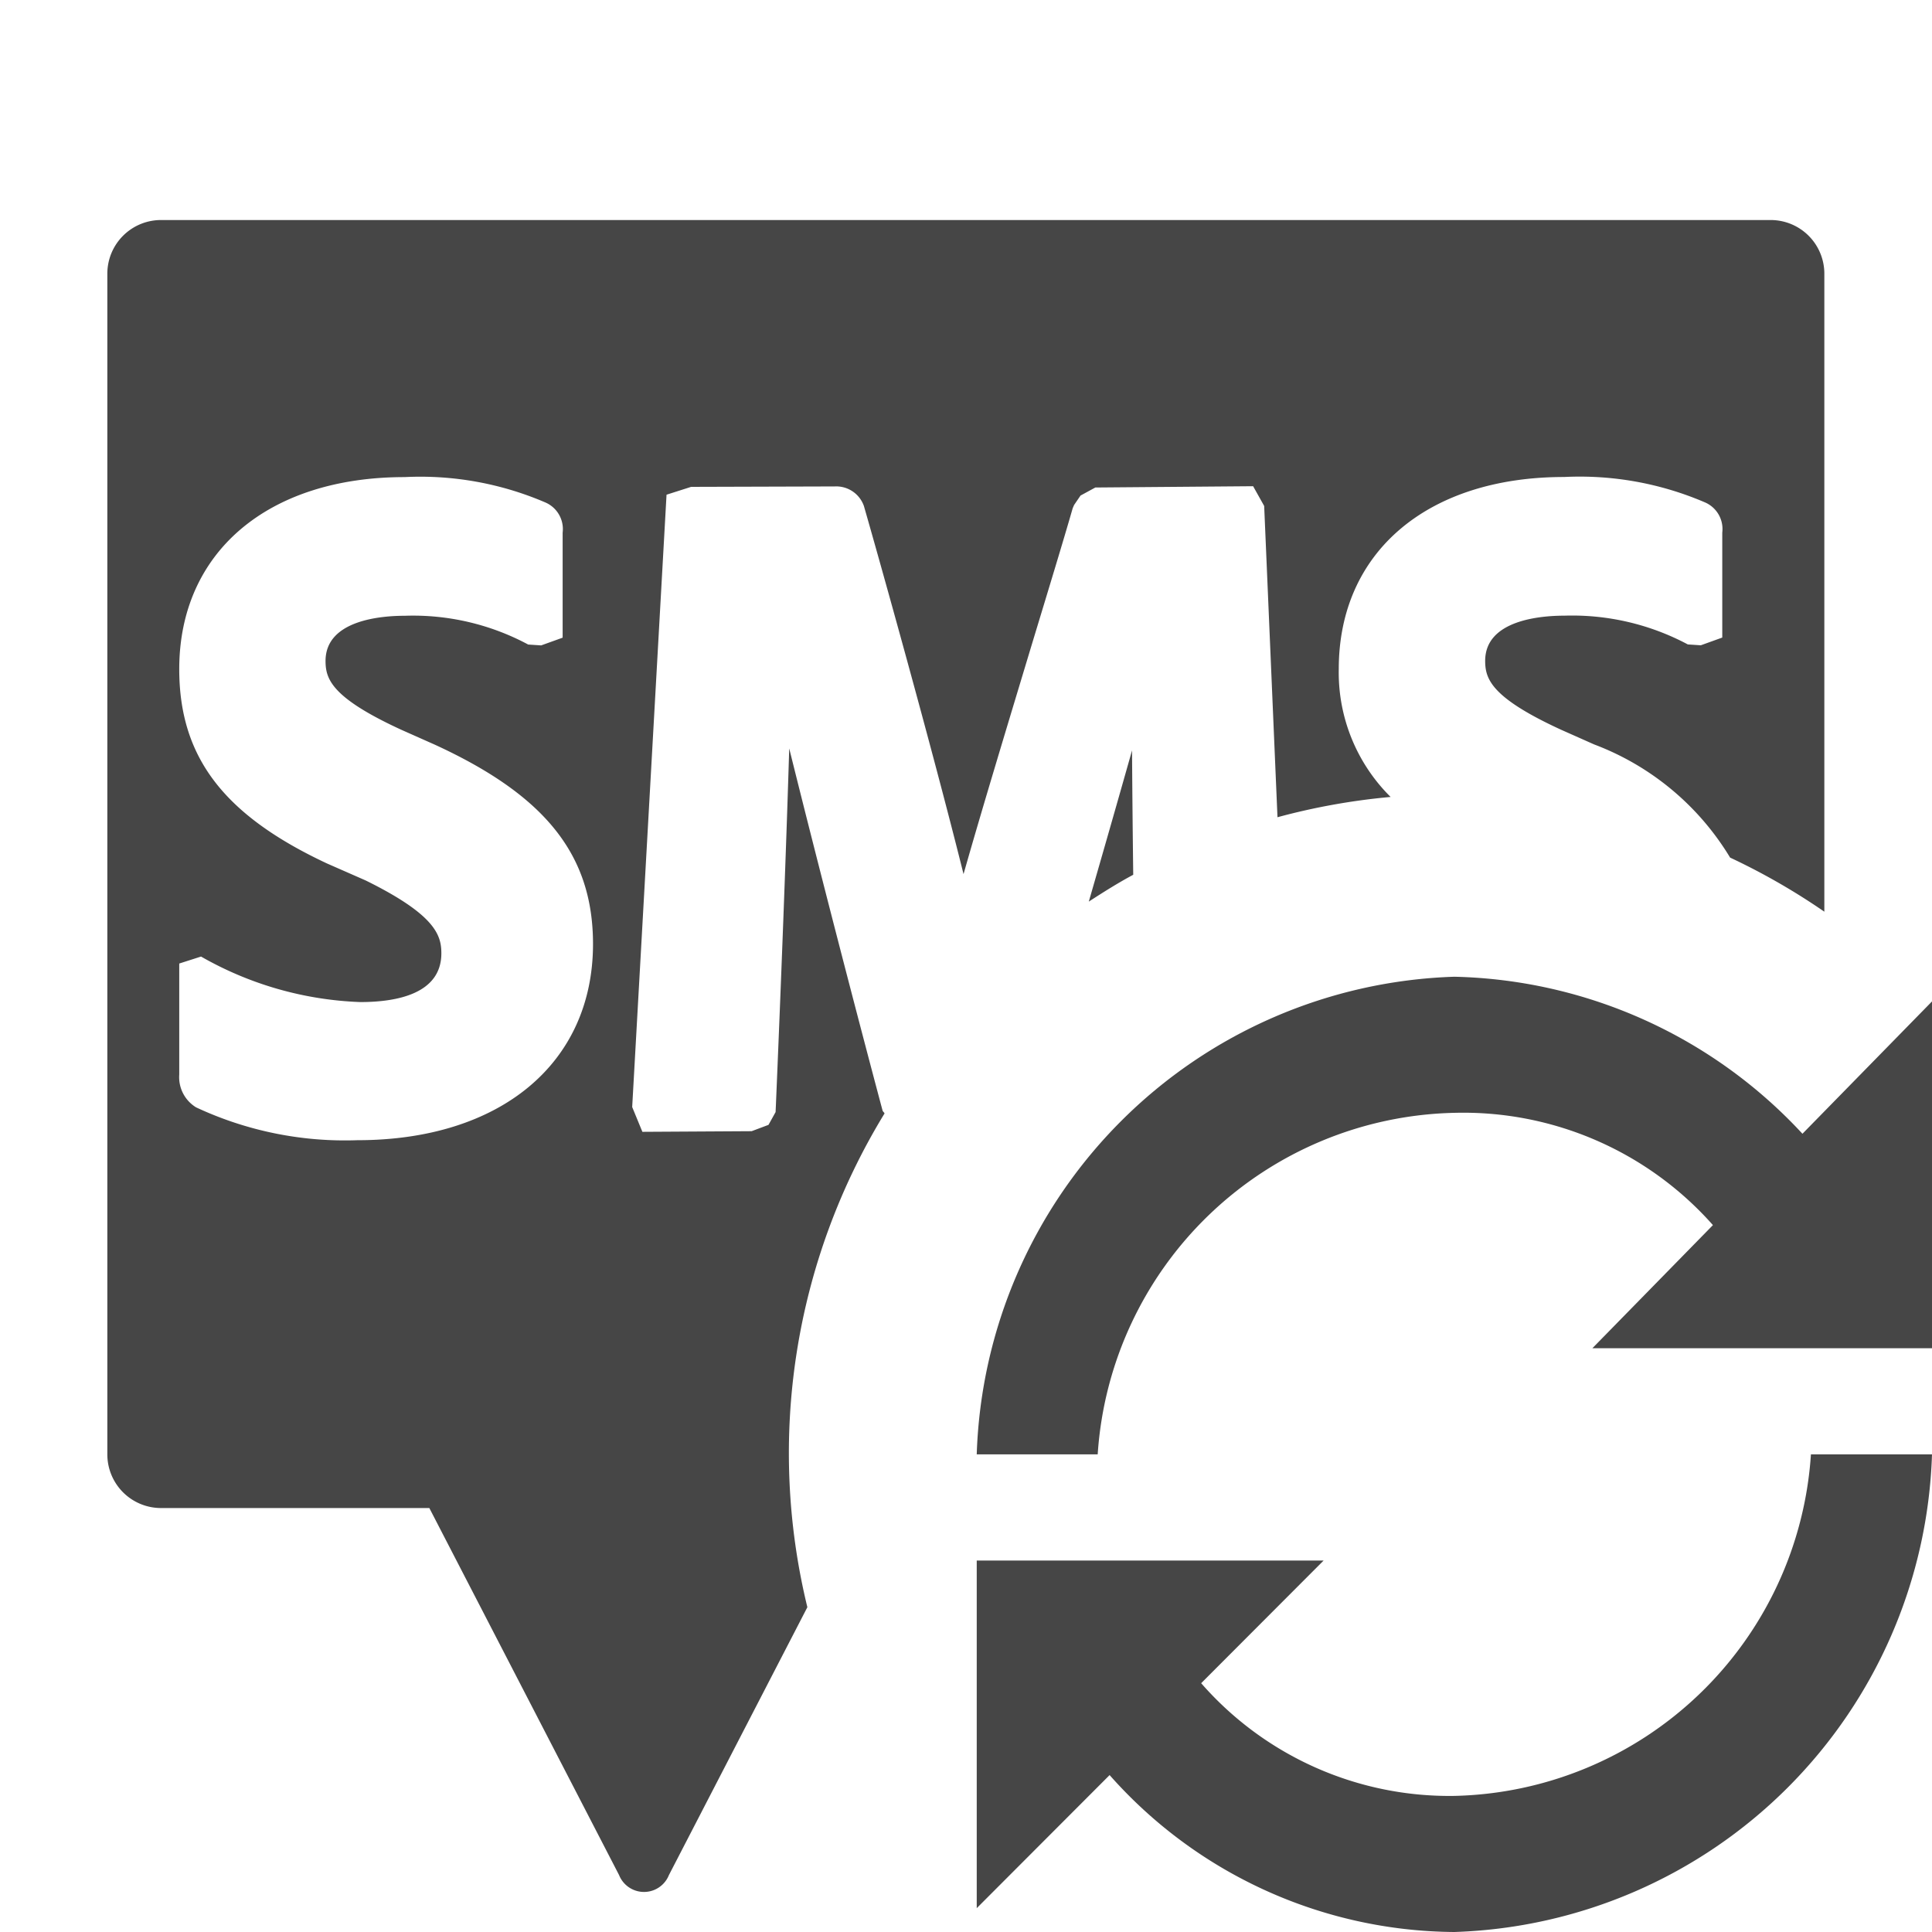
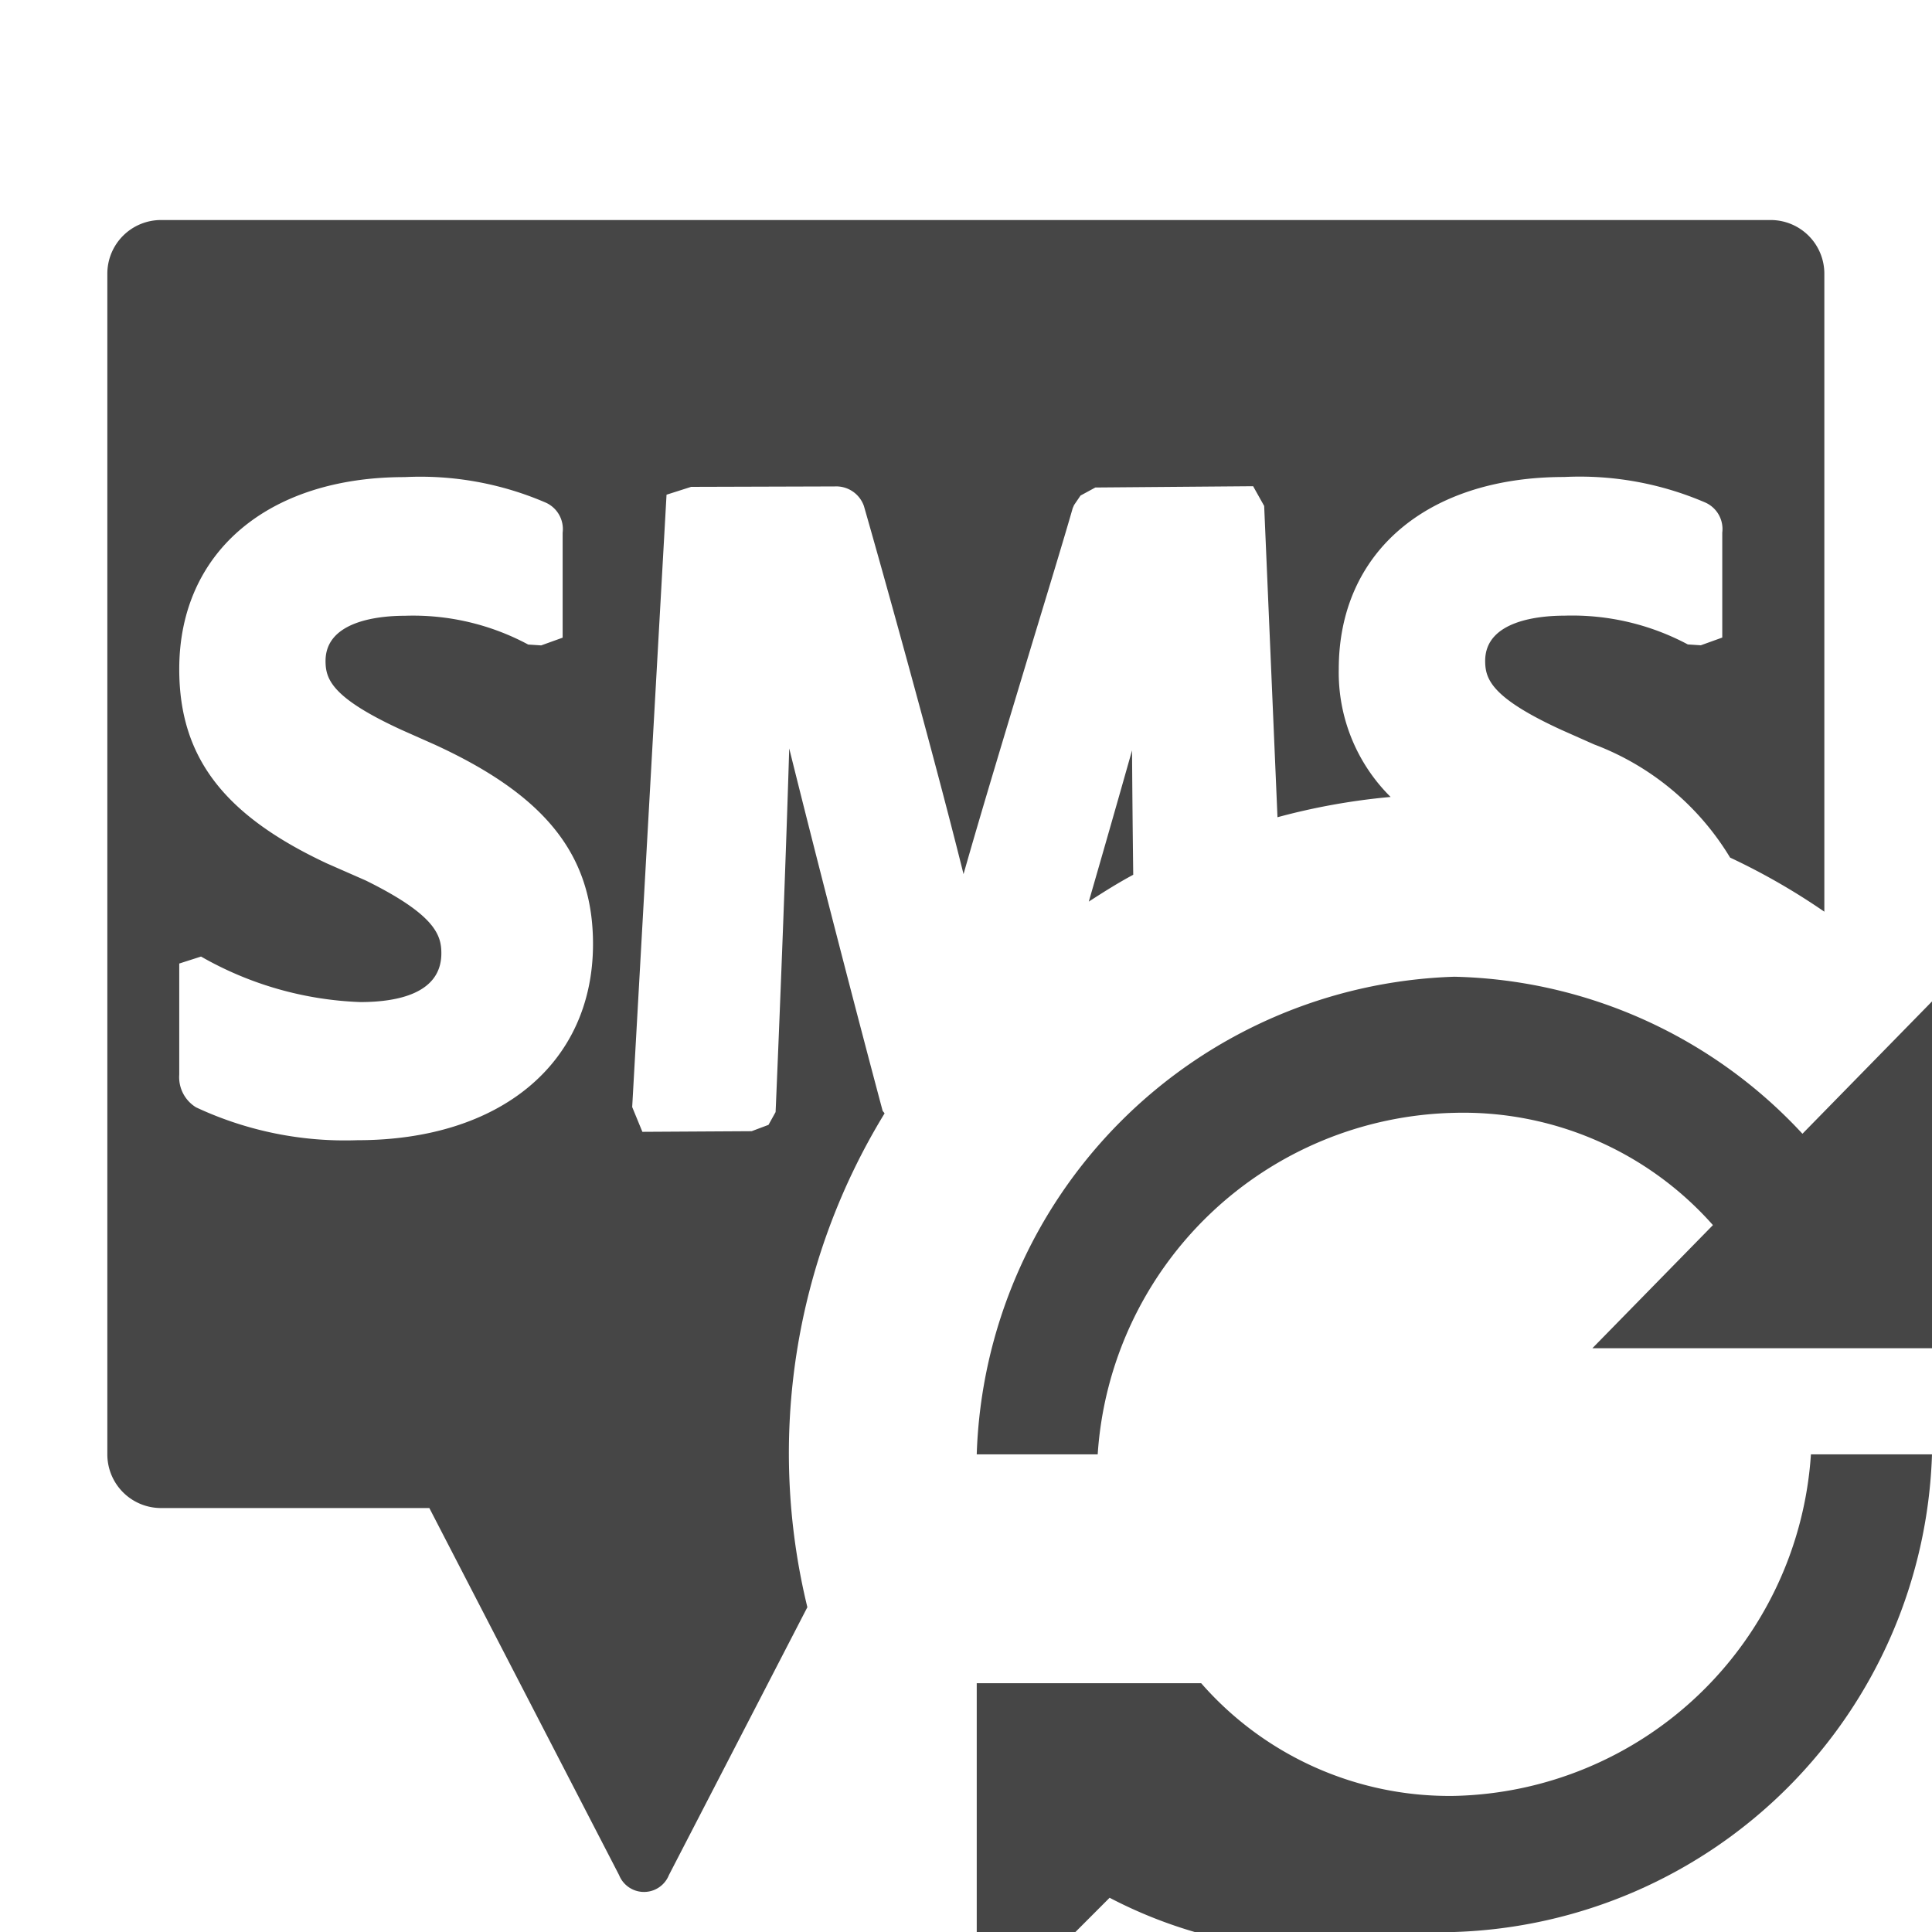
<svg xmlns="http://www.w3.org/2000/svg" height="18" viewBox="0 0 18 18" width="18">
  <defs>
    <style>
      .fill {
        fill: #464646;
      }
    </style>
  </defs>
  <title>S SMSRefresh 18 N</title>
-   <rect id="Canvas" fill="#ff13dc" opacity="0" width="18" height="18" />
  <path class="fill" d="M16.5,2.05H1.5a.5.5,0,0,0-.5.5v11a.5.5,0,0,0,.5.5H4l1.768,3.42a.25.25,0,0,0,.464,0l1.29-2.496a6.066,6.066,0,0,1,.719-4.6c-.004-.011-.013-.015-.018-.026-.236-.884-.592-2.255-.87-3.375-.03.989-.078,2.232-.124,3.321l-.003.067-.066.119-.157.059-1.018.006-.095-.231.32-5.705.229-.073,1.338-.004a.273.273,0,0,1,.272.183c.136.472.637,2.259.928,3.429.176-.62.424-1.435.636-2.139.158-.521.3-.987.381-1.27l.013-.03.06-.088.138-.075,1.47-.012.103.184.124,2.9a6.127,6.127,0,0,1,1.054-.189,1.631,1.631,0,0,1-.483-1.192c0-1.087.823-1.789,2.1-1.789a2.957,2.957,0,0,1,1.315.238.27.27,0,0,1,.158.28v.978l-.2.072-.121-.008a2.291,2.291,0,0,0-1.15-.268c-.222,0-.738.041-.738.421,0,.167.054.342.71.643l.306.136a2.516,2.516,0,0,1,1.266,1.054,6.135,6.135,0,0,1,.878.504V2.55A.5.5,0,0,0,16.5,2.05ZM3.33,10.623a3.274,3.274,0,0,1-1.503-.306.329.329,0,0,1-.157-.305V8.977l.203-.065a3.219,3.219,0,0,0,1.484.424c.344,0,.755-.079.755-.454,0-.168-.054-.358-.705-.679l-.362-.159C2.08,7.592,1.67,7.05,1.67,6.234c0-1.087.824-1.789,2.1-1.789a2.95,2.95,0,0,1,1.315.238.27.27,0,0,1,.157.28V5.941l-.2.072-.121-.008a2.27,2.27,0,0,0-1.15-.268c-.222,0-.738.041-.738.421,0,.167.054.342.71.643l.306.136c1.036.475,1.476,1.031,1.476,1.859C5.524,9.906,4.663,10.623,3.33,10.623ZM10.144,8.4c.136-.088.272-.174.414-.25-.005-.407-.009-.805-.011-1.159C10.422,7.434,10.283,7.919,10.144,8.4Z" />
-   <path class="fill" d="M13.55,16.732a3.071,3.071,0,0,1-2.359-1.05l1.141-1.143H9.1v3.239l1.238-1.24A4.324,4.324,0,0,0,13.55,18,4.6,4.6,0,0,0,18,13.55H16.872A3.406,3.406,0,0,1,13.55,16.732Z" />
+   <path class="fill" d="M13.55,16.732a3.071,3.071,0,0,1-2.359-1.05H9.1v3.239l1.238-1.24A4.324,4.324,0,0,0,13.55,18,4.6,4.6,0,0,0,18,13.55H16.872A3.406,3.406,0,0,1,13.55,16.732Z" />
  <path class="fill" d="M16.793,10.563A4.556,4.556,0,0,0,13.55,9.1,4.6,4.6,0,0,0,9.1,13.55h1.127A3.406,3.406,0,0,1,13.55,10.368a3.107,3.107,0,0,1,2.409,1.046L14.836,12.561H18V9.33Z" />
</svg>